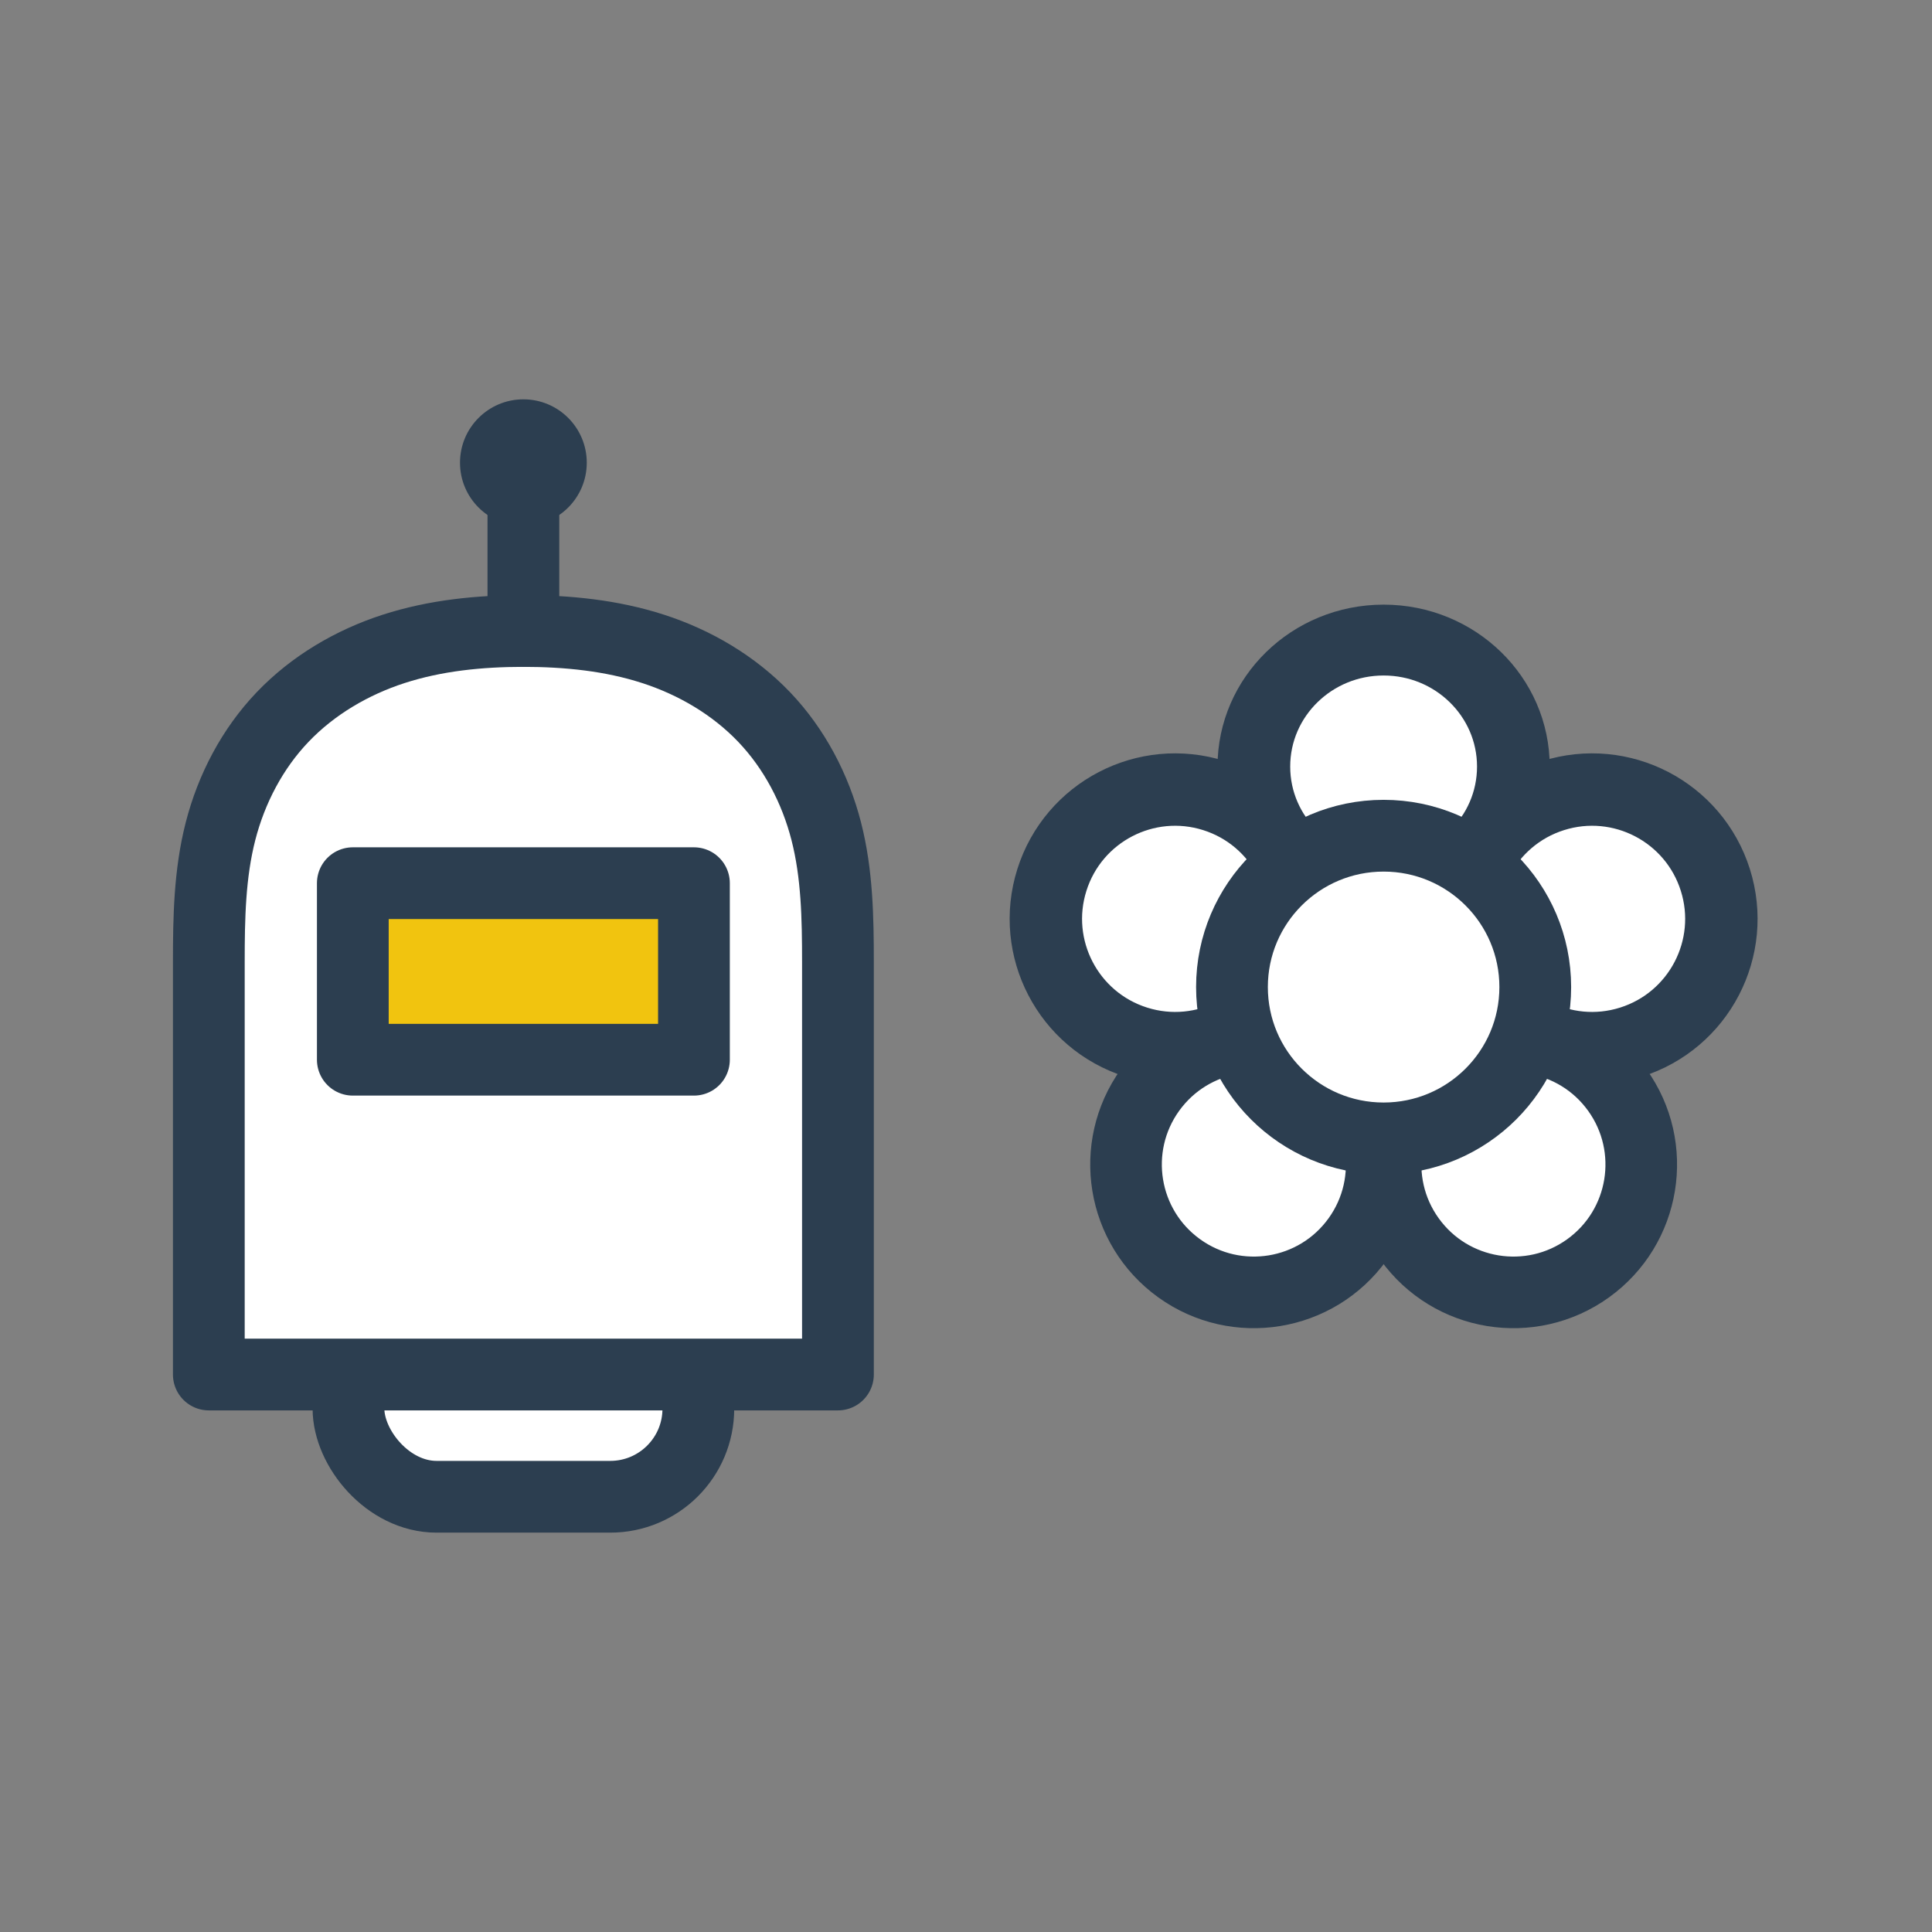
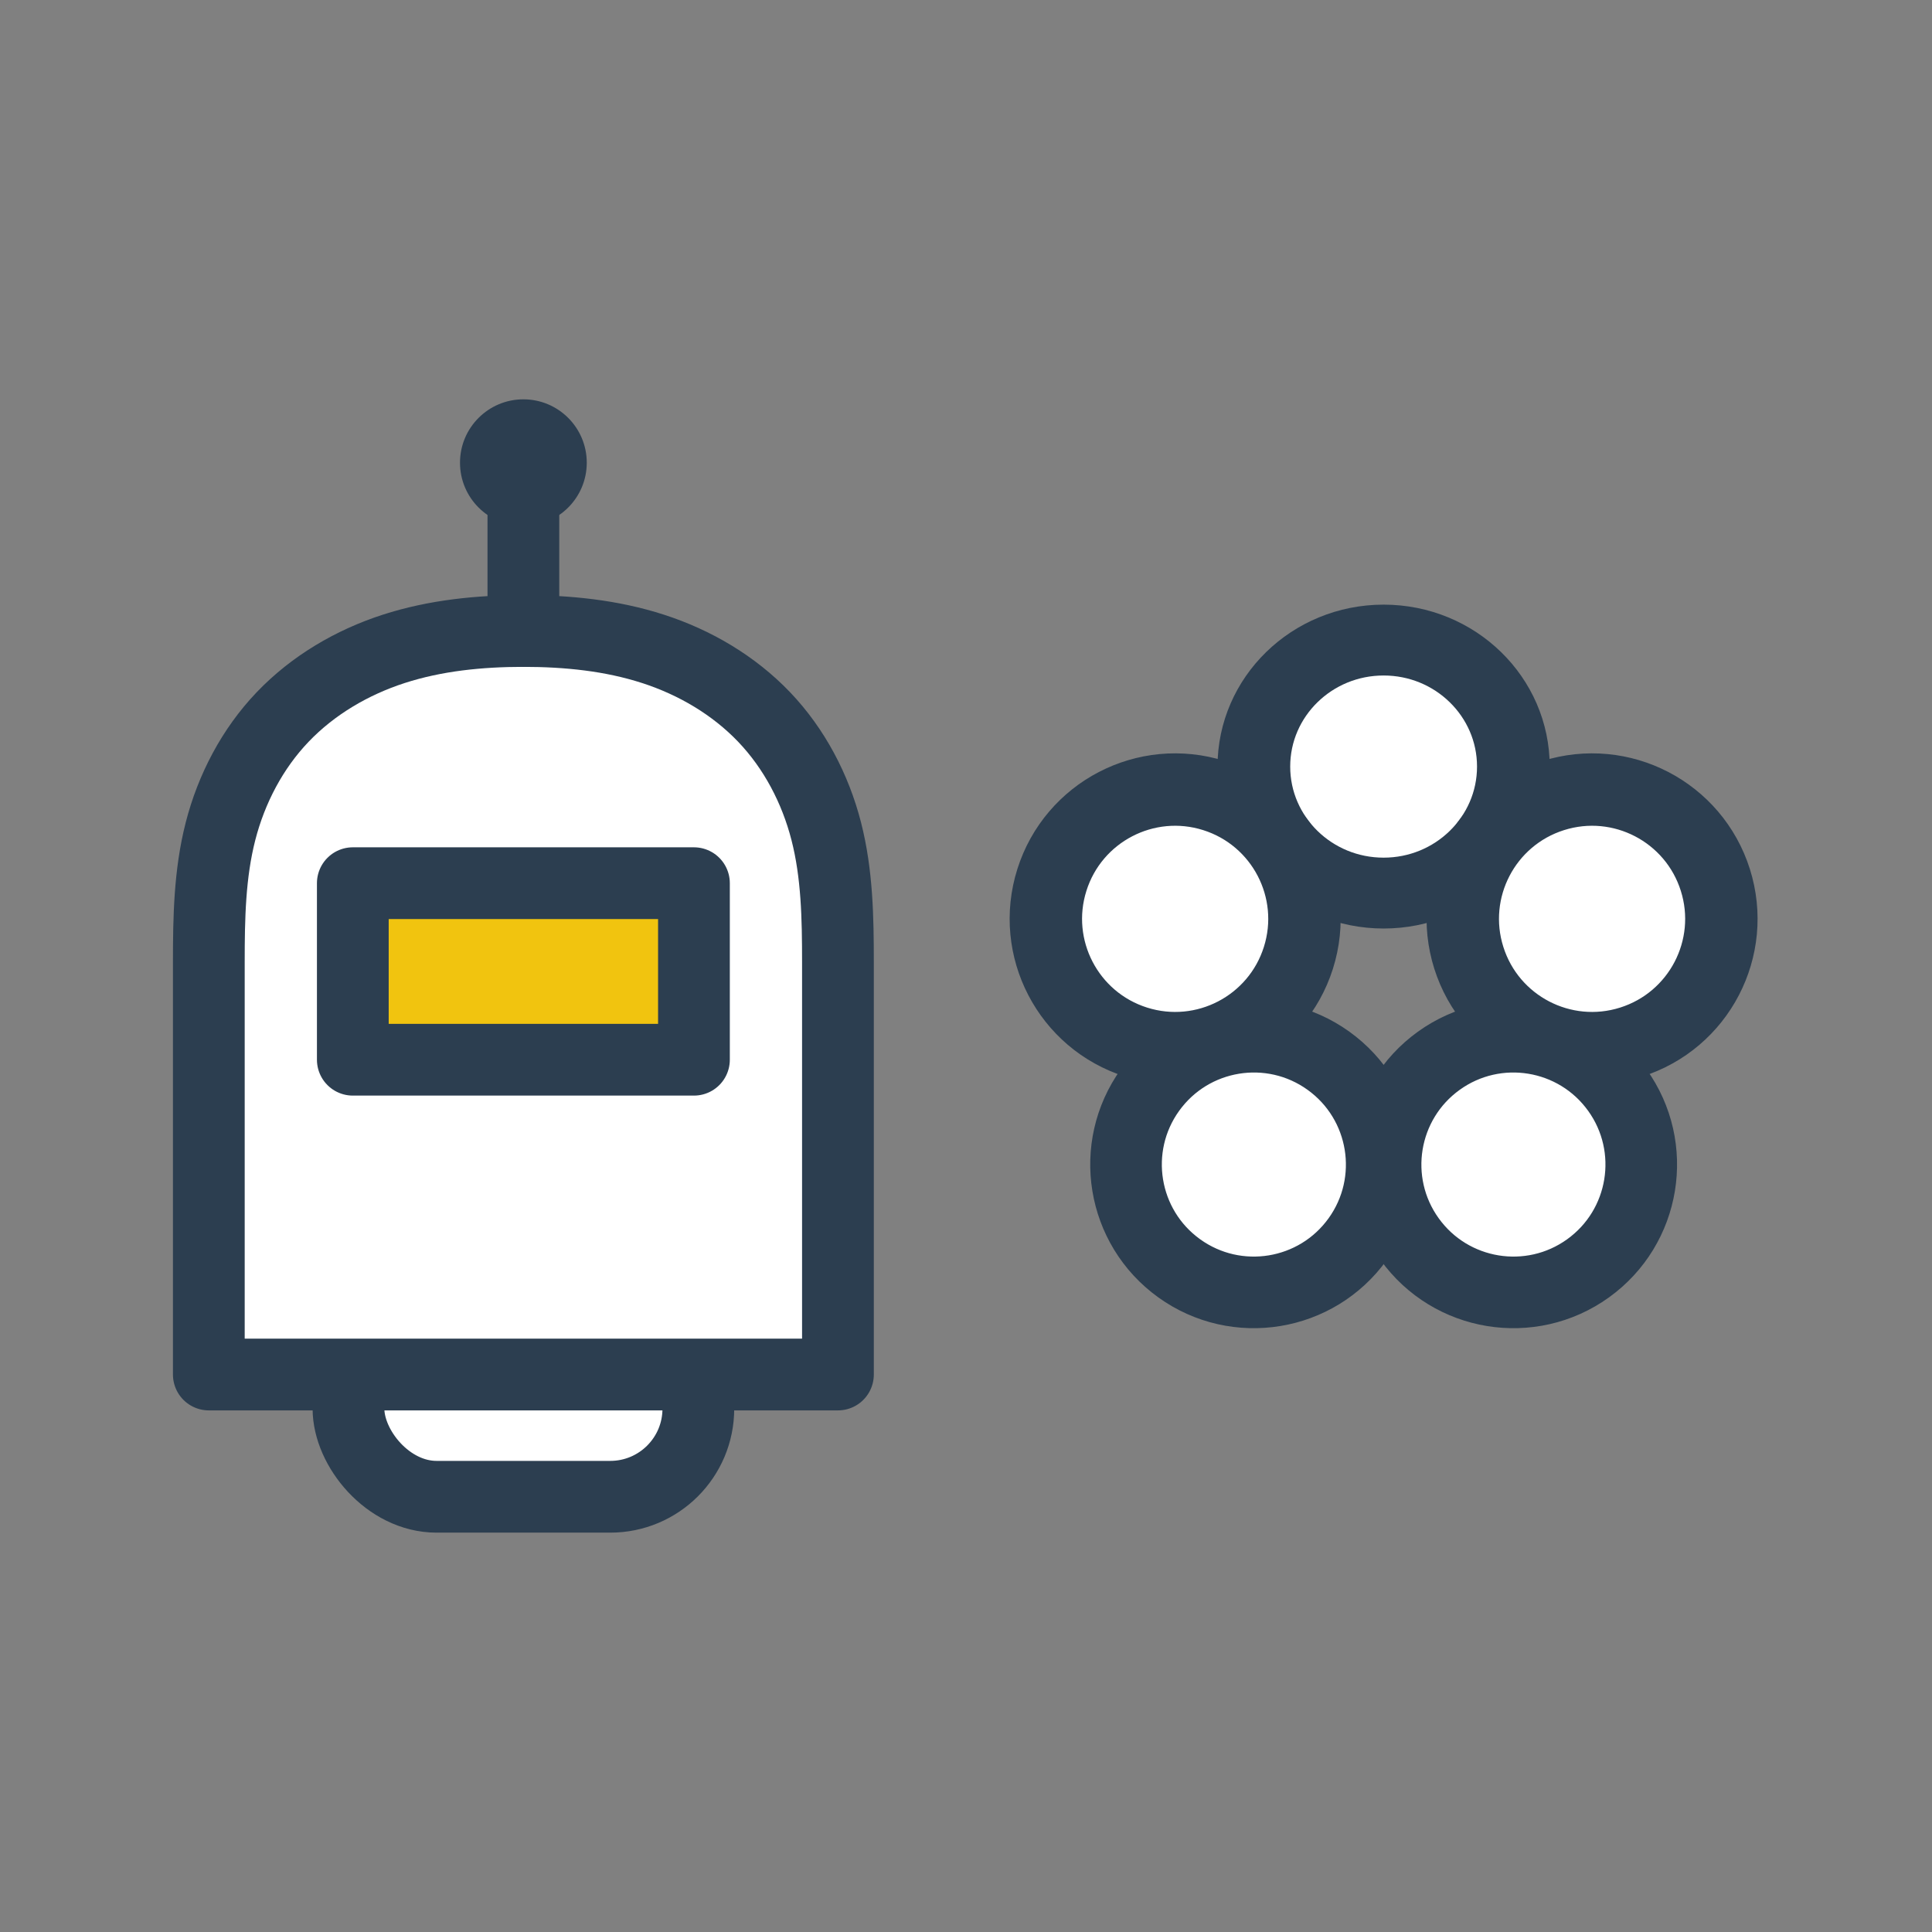
<svg xmlns="http://www.w3.org/2000/svg" xmlns:ns1="http://www.inkscape.org/namespaces/inkscape" xmlns:ns2="http://sodipodi.sourceforge.net/DTD/sodipodi-0.dtd" width="32.067mm" height="32.067mm" viewBox="0 0 32.067 32.067" version="1.1" id="svg10367" ns1:version="0.92.5 (2060ec1f9f, 2020-04-08)" ns2:docname="icon-robotanik-34.svg">
  <rect x="0" y="0" width="32.067" height="32.067" fill="#808080" stroke="none" />
  <defs id="defs10361">
    <ns1:path-effect effect="spiro" id="path-effect38172-59" is_visible="true" lpeversion="1" />
  </defs>
  <ns2:namedview id="base" pagecolor="#ffffff" bordercolor="#666666" borderopacity="1.0" ns1:pageopacity="0.0" ns1:pageshadow="2" ns1:zoom="3.959798" ns1:cx="81.348453" ns1:cy="80.226257" ns1:document-units="mm" ns1:current-layer="layer1" showgrid="false" ns1:pagecheckerboard="true" fit-margin-top="0" fit-margin-left="0" fit-margin-right="0" fit-margin-bottom="0" ns1:window-width="1920" ns1:window-height="1016" ns1:window-x="0" ns1:window-y="27" ns1:window-maximized="1" ns1:snap-bbox="true" ns1:snap-page="true" ns1:bbox-nodes="true" ns1:snap-nodes="false" />
  <g ns1:label="Layer 1" ns1:groupmode="layer" id="layer1" transform="translate(-87.532,-65.52)">
    <g style="display:inline" id="g10062" transform="translate(35.698,-347.609)">
      <rect ns1:export-ydpi="150" ns1:export-xdpi="150" ns1:export-filename="/home/xpelanek/Desktop/ikony.png" ry="1.462" rx="1.462" y="435.048" x="57.618" height="2.924" width="5.807" id="rect39123-2" style="display:inline;fill:#ffffff;fill-opacity:1;stroke:#2c3e50;stroke-width:1.191;stroke-linecap:round;stroke-linejoin:round;stroke-miterlimit:4;stroke-dasharray:none;stroke-dashoffset:0;stroke-opacity:1;marker:none;marker-start:none;marker-mid:none;marker-end:none;paint-order:markers fill stroke" />
      <path ns1:export-ydpi="150" ns1:export-xdpi="150" ns1:export-filename="/home/xpelanek/Desktop/ikony.png" transform="translate(-717.53,196.619)" ns1:connector-curvature="0" ns1:original-d="m 778.05162,226.98287 c -2.89229,0 -5.22088,2.60145 -5.22088,5.4926 v 6.84879 c 3.48076,2.5e-4 6.96154,2.5e-4 10.44177,0 v -6.84879 c 0,-2.89115 -2.32859,-5.4926 -5.22089,-5.4926 z" ns1:path-effect="#path-effect38172-59" ns2:nodetypes="ssccss" d="m 778.052,226.983 c -0.728,0 -1.461,0.073 -2.154,0.297 -0.692,0.224 -1.339,0.604 -1.842,1.13 -0.503,0.526 -0.851,1.192 -1.032,1.897 -0.181,0.705 -0.194,1.441 -0.194,2.168 v 6.849 h 10.442 v -6.849 c 0,-0.728 -0.013,-1.463 -0.194,-2.168 -0.181,-0.705 -0.529,-1.371 -1.032,-1.897 -0.503,-0.526 -1.149,-0.906 -1.842,-1.13 -0.692,-0.224 -1.426,-0.297 -2.154,-0.297 z" style="display:inline;fill:#ffffff;fill-opacity:1;stroke:#2c3e50;stroke-width:1.191;stroke-linecap:round;stroke-linejoin:round;stroke-miterlimit:4;stroke-dasharray:none;stroke-dashoffset:0;stroke-opacity:1;marker:none;marker-start:none;marker-mid:none;marker-end:none;paint-order:markers fill stroke" id="path38152-2" />
      <path ns1:export-ydpi="150" ns1:export-xdpi="150" ns1:export-filename="/home/xpelanek/Desktop/ikony.png" ns1:connector-curvature="0" id="path38158-8" d="m 60.521,423.602 v -2.793" style="display:inline;fill:#ffffff;fill-opacity:1;stroke:#2c3e50;stroke-width:1.191;stroke-linecap:round;stroke-linejoin:round;stroke-miterlimit:4;stroke-dasharray:none;stroke-dashoffset:0;stroke-opacity:1;marker:none;marker-start:none;marker-mid:none;marker-end:none;paint-order:markers fill stroke" />
      <ellipse ns1:export-ydpi="150" ns1:export-xdpi="150" ns1:export-filename="/home/xpelanek/Desktop/ikony.png" ry="1.052" rx="1.052" cy="420.809" cx="60.521" id="circle38160-9" style="display:inline;fill:#2c3e50;fill-opacity:1;stroke:none;stroke-width:1.191;stroke-linecap:round;stroke-linejoin:round;stroke-miterlimit:4;stroke-dasharray:none;stroke-dashoffset:0;stroke-opacity:1;marker:none;marker-start:none;marker-mid:none;marker-end:none;paint-order:markers fill stroke" />
      <rect ns1:export-ydpi="150" ns1:export-xdpi="150" ns1:export-filename="/home/xpelanek/Desktop/ikony.png" y="427.788" x="57.69" height="2.93" width="5.662" id="rect38978-7" style="display:inline;fill:#f1c40f;fill-opacity:1;stroke:#2c3e50;stroke-width:1.191;stroke-linecap:round;stroke-linejoin:round;stroke-miterlimit:4;stroke-dasharray:none;stroke-dashoffset:0;stroke-opacity:1;marker:none;marker-start:none;marker-mid:none;marker-end:none;paint-order:markers fill stroke" />
    </g>
    <g style="display:inline" id="g10055" transform="translate(36.584,-339.951)">
      <g id="use62503-5-9" style="fill:none;fill-opacity:1;stroke:#2c3e50;stroke-width:30.16;stroke-linecap:round;stroke-linejoin:round;stroke-miterlimit:4;stroke-dasharray:none;stroke-dashoffset:0;stroke-opacity:1;marker:none;marker-start:none;marker-mid:none;marker-end:none;paint-order:markers fill stroke" transform="matrix(0,-0.039,0.04,0,73.913,416.927)">
        <circle cx="-32.5" cy="0" style="fill:#ffffff;fill-opacity:1;stroke:#2c3e50;stroke-width:30.16;stroke-linecap:round;stroke-linejoin:round;stroke-miterlimit:4;stroke-dasharray:none;stroke-dashoffset:0;stroke-opacity:1;marker:none;marker-start:none;marker-mid:none;marker-end:none;paint-order:markers fill stroke" id="circle64262-2-3" r="53.841" />
      </g>
      <g id="use62507-5-1" style="fill:none;fill-opacity:1;stroke:#2c3e50;stroke-width:30.16;stroke-linecap:round;stroke-linejoin:round;stroke-miterlimit:4;stroke-dasharray:none;stroke-dashoffset:0;stroke-opacity:1;marker:none;marker-start:none;marker-mid:none;marker-end:none;paint-order:markers fill stroke" transform="matrix(0.038,-0.012,0.012,0.038,78.608,420.332)">
        <circle cx="-32.5" cy="0" style="fill:#ffffff;fill-opacity:1;stroke:#2c3e50;stroke-width:30.16;stroke-linecap:round;stroke-linejoin:round;stroke-miterlimit:4;stroke-dasharray:none;stroke-dashoffset:0;stroke-opacity:1;marker:none;marker-start:none;marker-mid:none;marker-end:none;paint-order:markers fill stroke" id="circle64266-4-9" r="53.841" />
      </g>
      <g id="use62511-7-4" style="fill:none;fill-opacity:1;stroke:#2c3e50;stroke-width:30.16;stroke-linecap:round;stroke-linejoin:round;stroke-miterlimit:4;stroke-dasharray:none;stroke-dashoffset:0;stroke-opacity:1;marker:none;marker-start:none;marker-mid:none;marker-end:none;paint-order:markers fill stroke" transform="matrix(0.023,0.032,-0.032,0.023,76.815,425.84)">
        <circle cx="-32.5" cy="0" style="fill:#ffffff;fill-opacity:1;stroke:#2c3e50;stroke-width:30.16;stroke-linecap:round;stroke-linejoin:round;stroke-miterlimit:4;stroke-dasharray:none;stroke-dashoffset:0;stroke-opacity:1;marker:none;marker-start:none;marker-mid:none;marker-end:none;paint-order:markers fill stroke" id="circle64270-4-7" r="53.841" />
      </g>
      <g id="use62515-4-8" style="fill:none;fill-opacity:1;stroke:#2c3e50;stroke-width:30.16;stroke-linecap:round;stroke-linejoin:round;stroke-miterlimit:4;stroke-dasharray:none;stroke-dashoffset:0;stroke-opacity:1;marker:none;marker-start:none;marker-mid:none;marker-end:none;paint-order:markers fill stroke" transform="matrix(-0.023,0.032,-0.032,-0.023,71.012,425.84)">
        <circle cx="-32.5" cy="0" style="fill:#ffffff;fill-opacity:1;stroke:#2c3e50;stroke-width:30.16;stroke-linecap:round;stroke-linejoin:round;stroke-miterlimit:4;stroke-dasharray:none;stroke-dashoffset:0;stroke-opacity:1;marker:none;marker-start:none;marker-mid:none;marker-end:none;paint-order:markers fill stroke" id="circle64274-3-4" r="53.841" />
      </g>
      <g id="use62519-0-5" style="fill:none;fill-opacity:1;stroke:#2c3e50;stroke-width:30.16;stroke-linecap:round;stroke-linejoin:round;stroke-miterlimit:4;stroke-dasharray:none;stroke-dashoffset:0;stroke-opacity:1;marker:none;marker-start:none;marker-mid:none;marker-end:none;paint-order:markers fill stroke" transform="matrix(-0.038,-0.012,0.012,-0.038,69.218,420.332)">
        <circle cx="-32.5" cy="0" style="fill:#ffffff;fill-opacity:1;stroke:#2c3e50;stroke-width:30.16;stroke-linecap:round;stroke-linejoin:round;stroke-miterlimit:4;stroke-dasharray:none;stroke-dashoffset:0;stroke-opacity:1;marker:none;marker-start:none;marker-mid:none;marker-end:none;paint-order:markers fill stroke" id="circle64278-7-0" r="53.841" />
      </g>
-       <ellipse ry="2.517" rx="2.512" cx="-421.854" cy="73.913" style="fill:#ffffff;fill-opacity:1;stroke:#2c3e50;stroke-width:1.191;stroke-linecap:round;stroke-linejoin:round;stroke-miterlimit:4;stroke-dasharray:none;stroke-dashoffset:0;stroke-opacity:1;marker:none;marker-start:none;marker-mid:none;marker-end:none;paint-order:markers fill stroke" transform="rotate(-90)" id="ellipse62544-8-3" />
    </g>
  </g>
</svg>